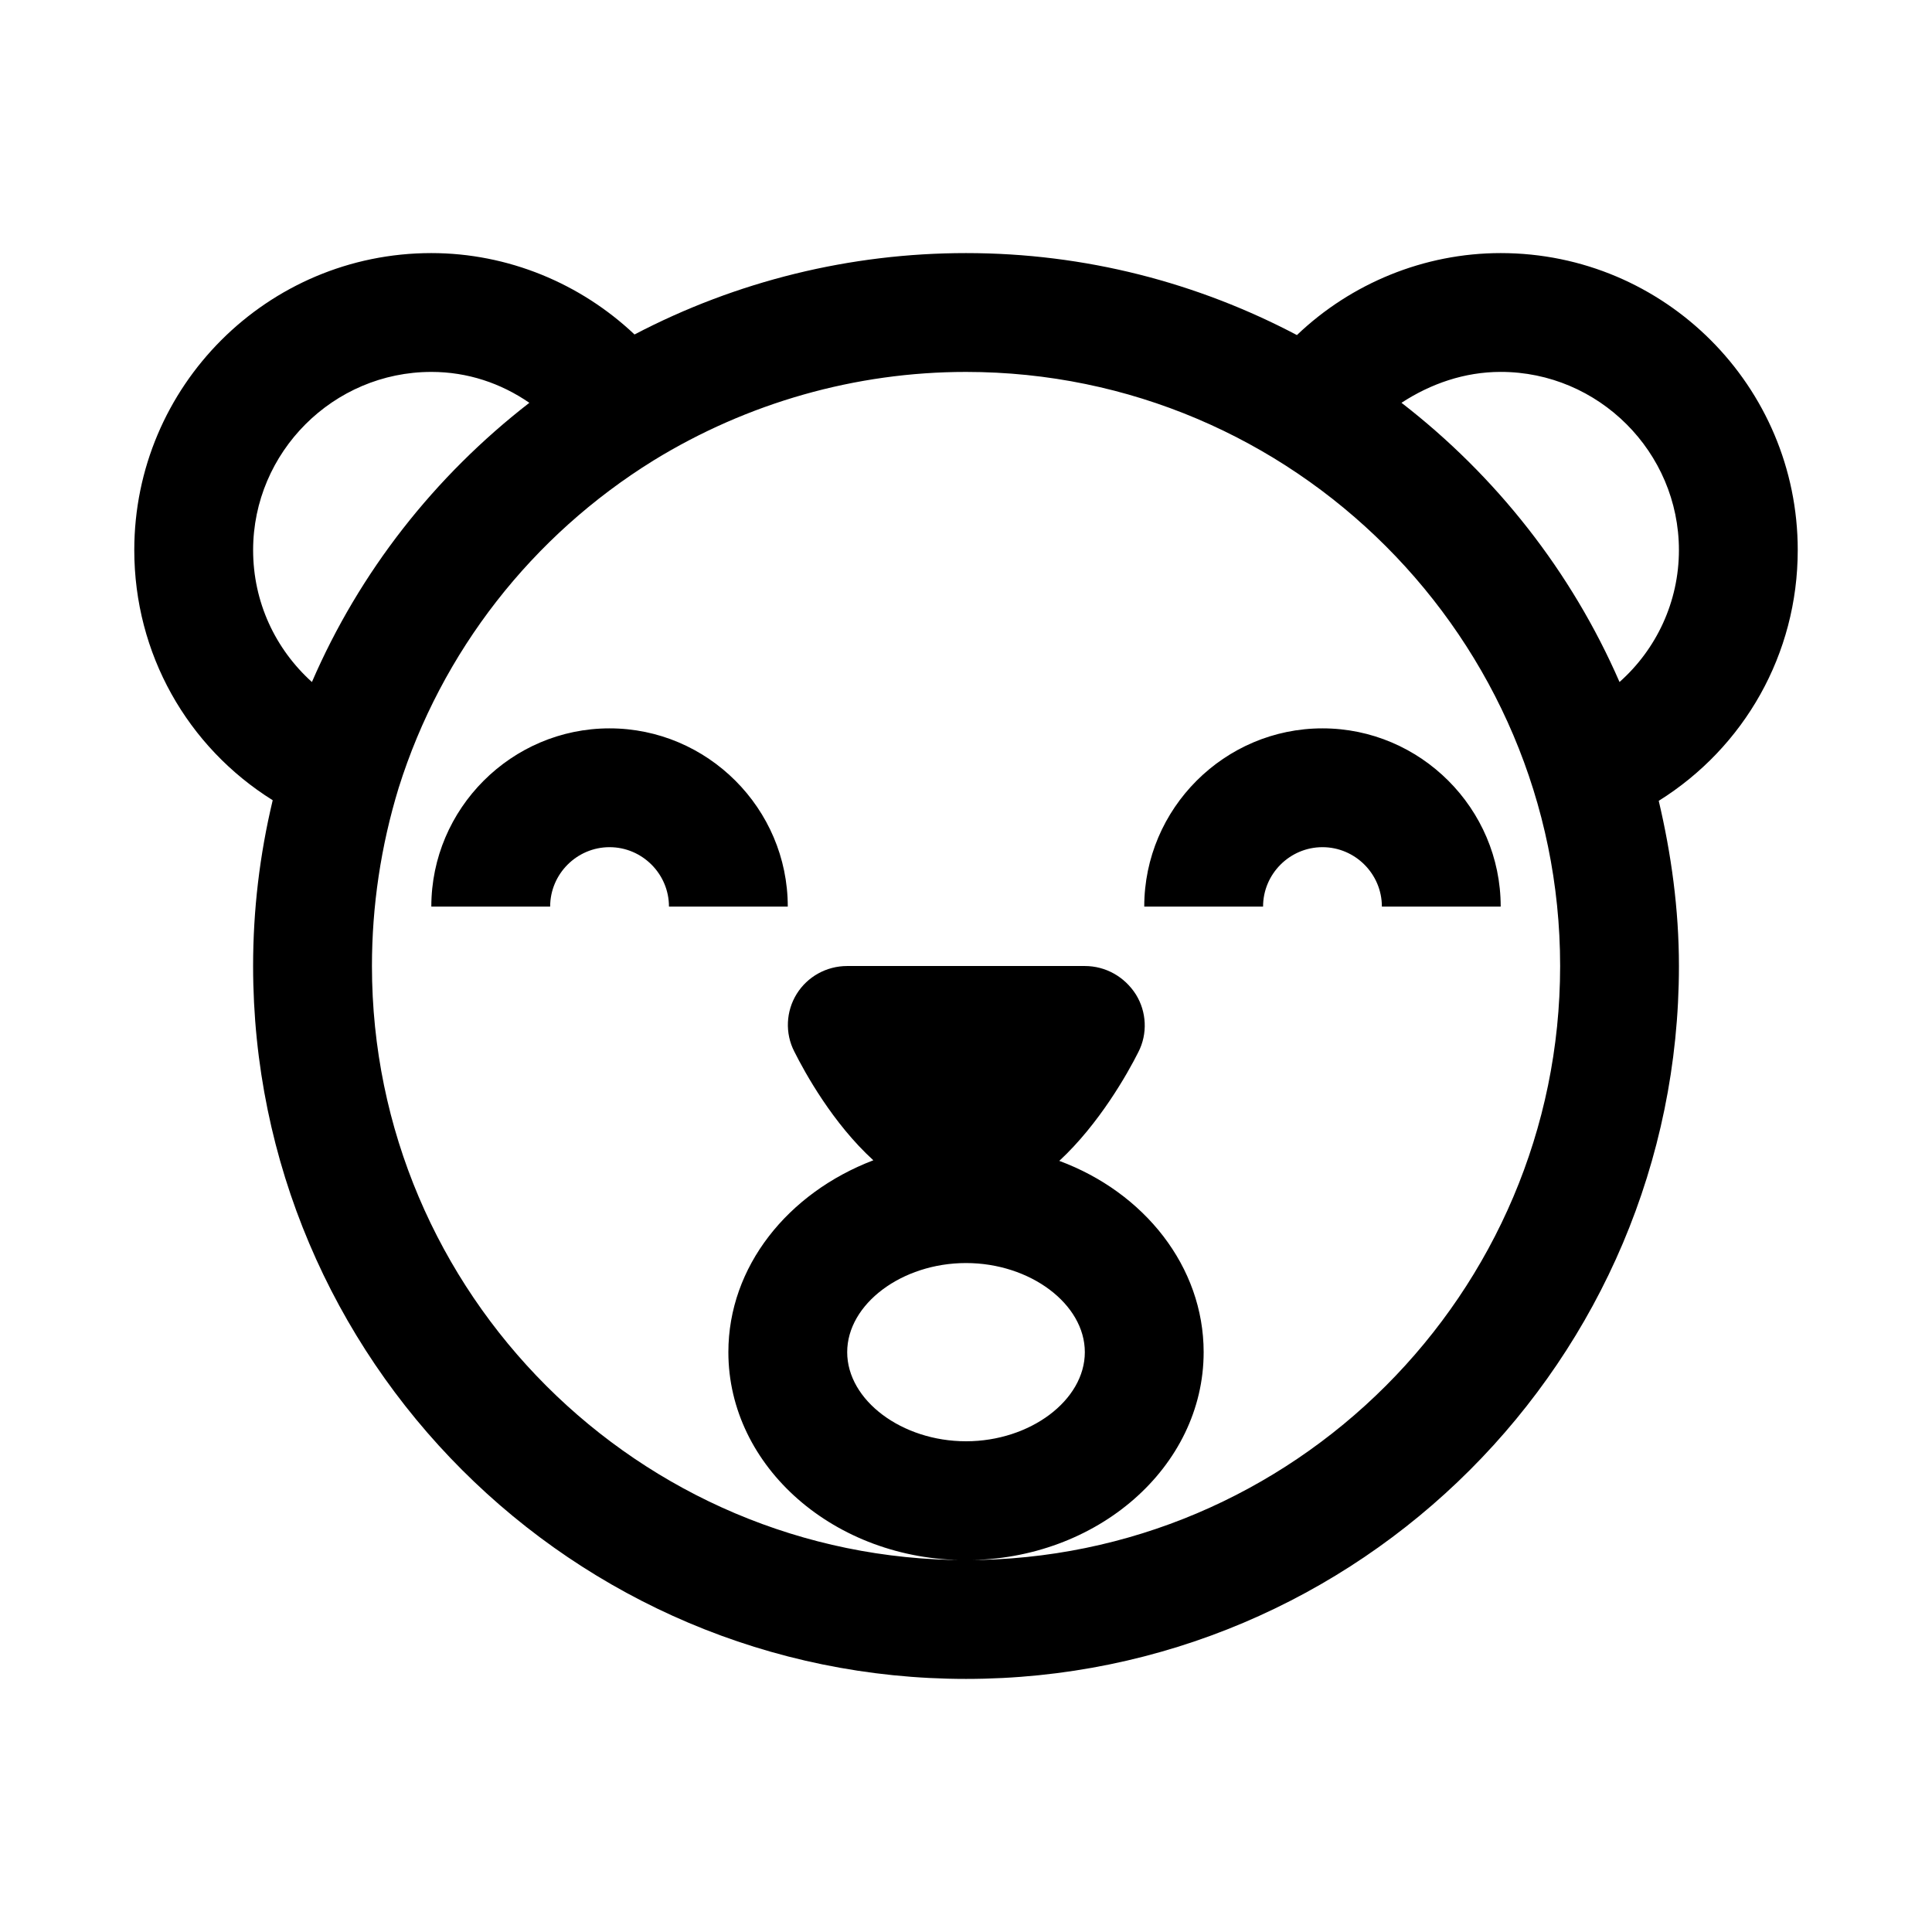
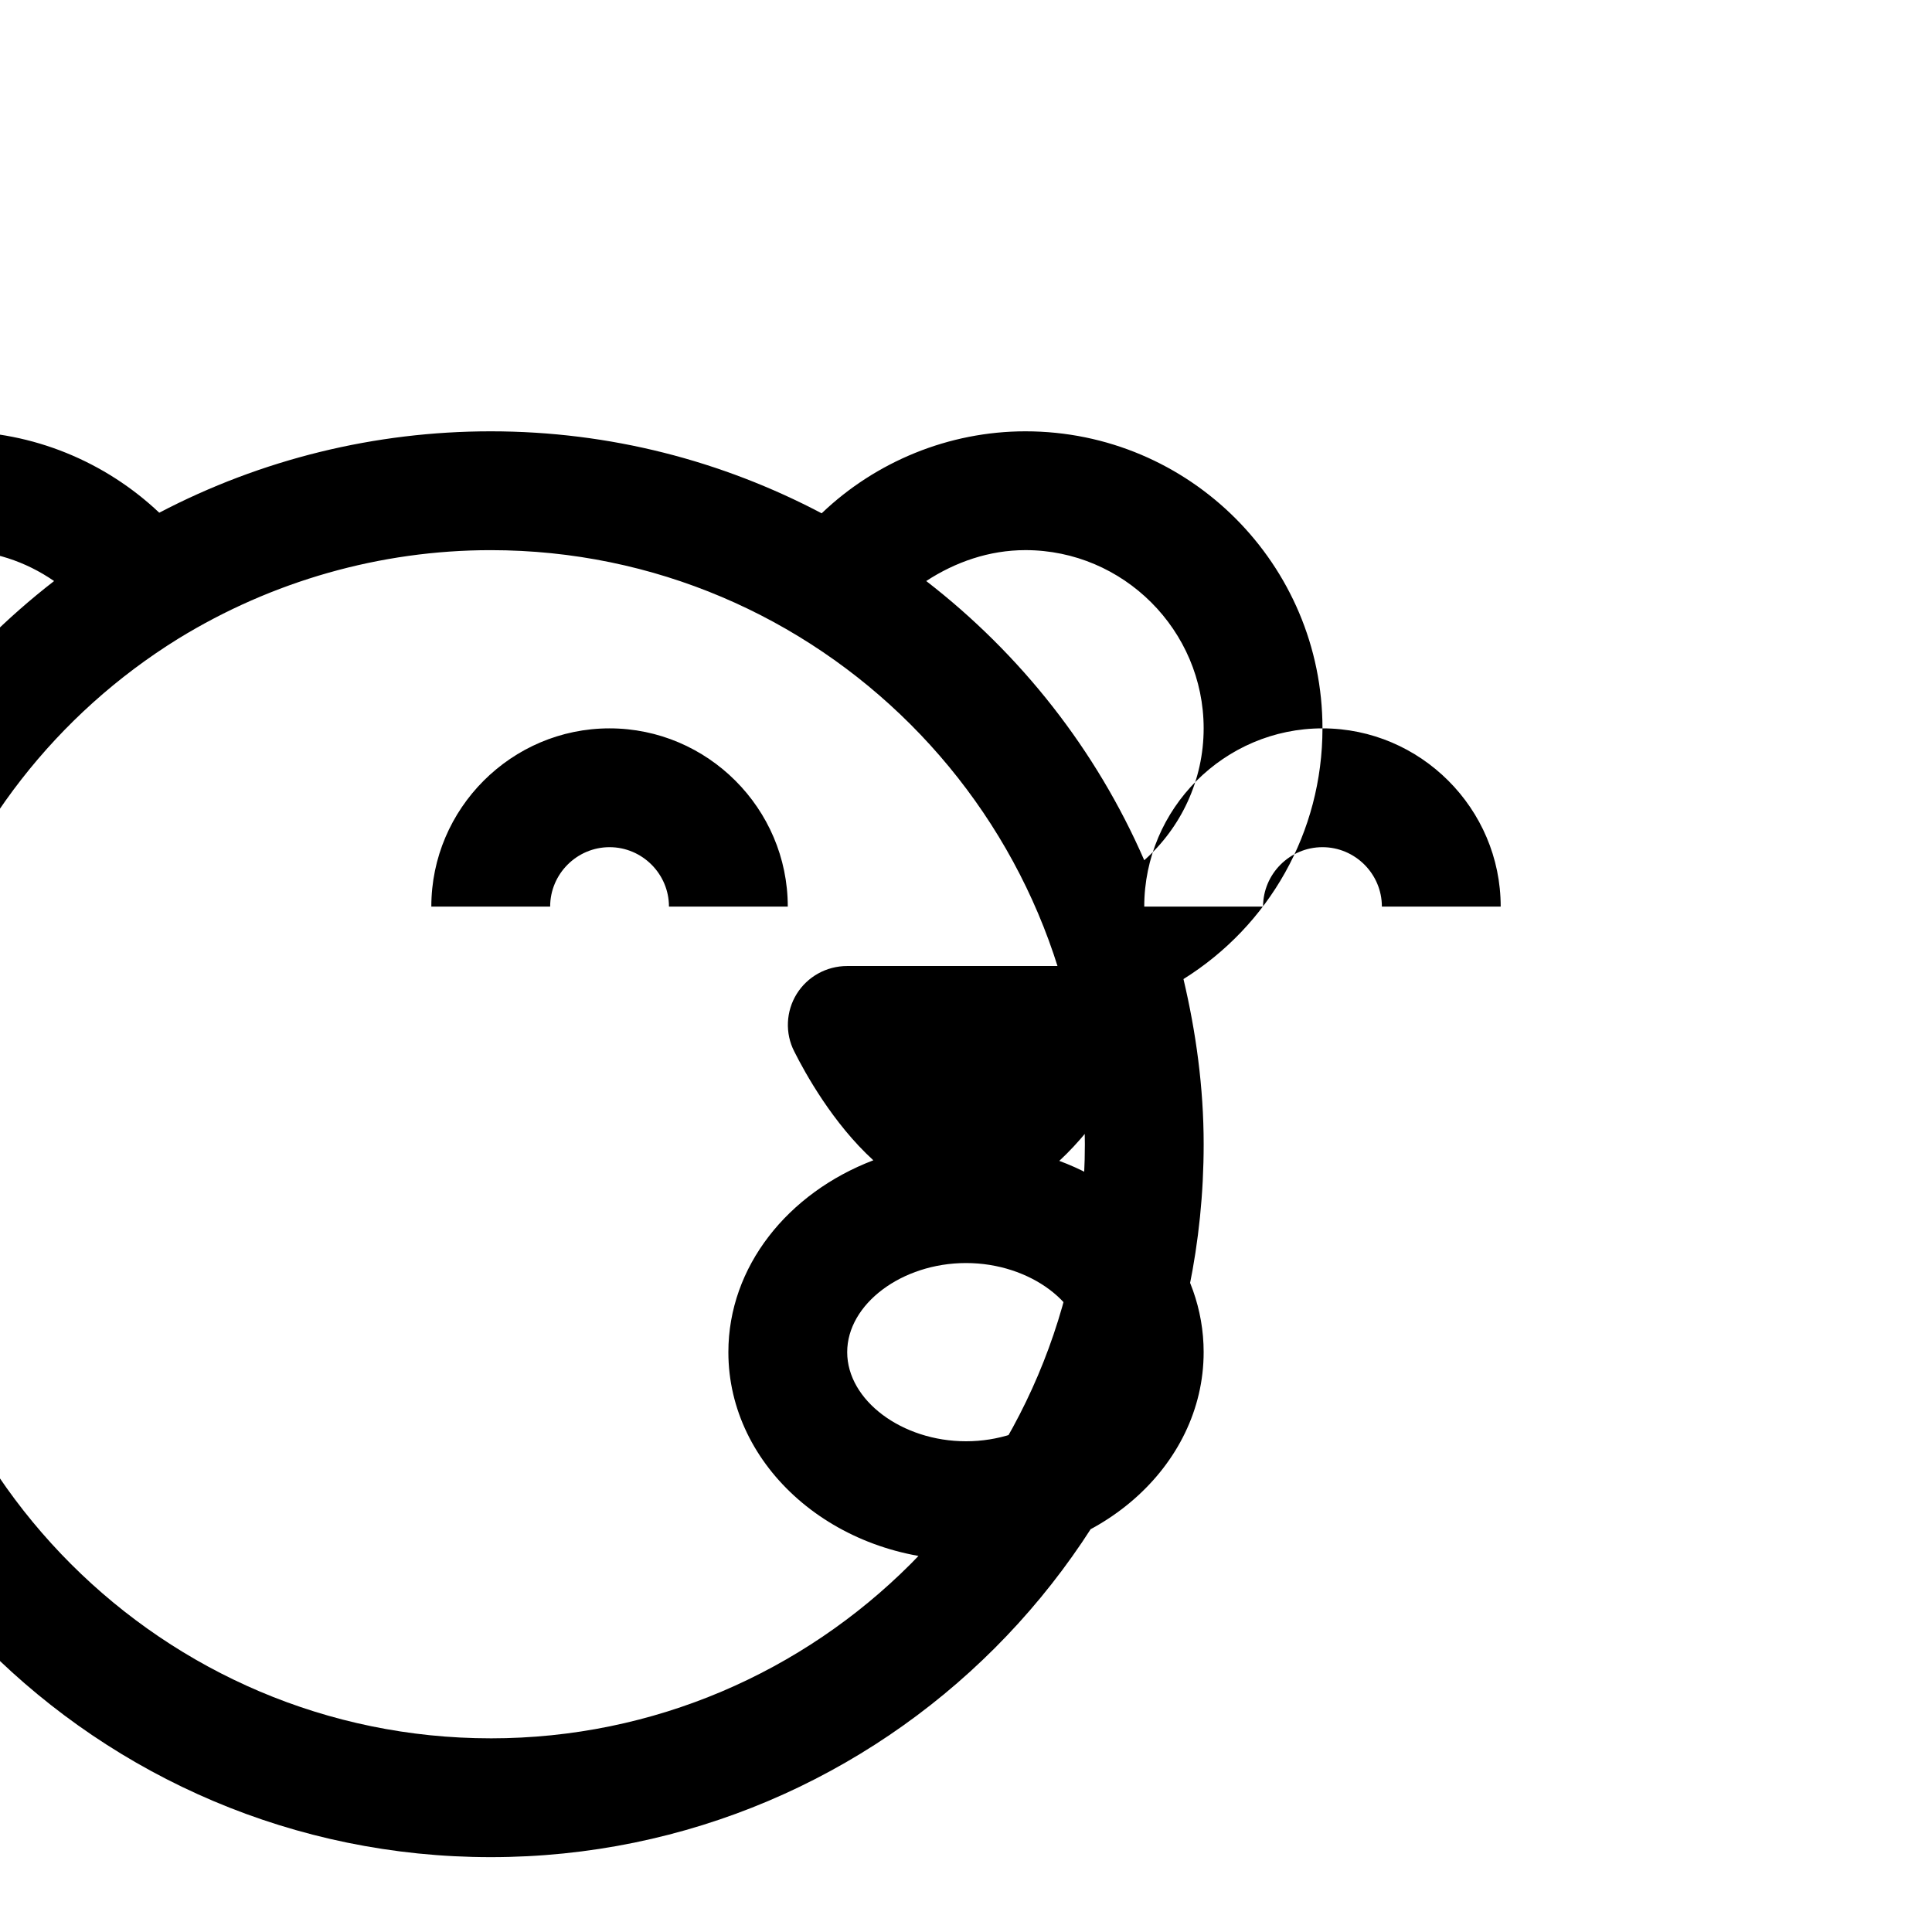
<svg xmlns="http://www.w3.org/2000/svg" fill="#000000" width="800px" height="800px" version="1.1" viewBox="144 144 512 512">
-   <path d="m462.98 502.34c0-22.672-15.742-42.352-38.258-50.695 10.547-9.762 18.105-23.145 20.941-28.812 2.519-4.879 2.203-10.707-0.629-15.273-2.996-4.723-8.035-7.555-13.543-7.555h-62.977c-5.512 0-10.547 2.832-13.383 7.398-2.832 4.566-3.148 10.391-0.629 15.273 2.832 5.668 10.234 19.051 20.941 28.812-22.676 8.656-38.418 28.18-38.418 50.852 0 30.387 28.184 55.105 62.977 55.105 34.793-0.004 62.977-24.719 62.977-55.105zm-62.977 23.613c-17.004 0-31.488-10.863-31.488-23.617 0-12.754 14.484-23.617 31.488-23.617s31.488 10.863 31.488 23.617c0 12.754-14.484 23.617-31.488 23.617zm-47.234-141.7h-31.488c0-8.66-7.086-15.742-15.742-15.742-8.66 0-15.742 7.086-15.742 15.742h-31.492c0-25.977 21.254-47.23 47.23-47.23 25.98 0 47.234 21.254 47.234 47.23zm141.7-47.23c25.977 0 47.23 21.254 47.23 47.23h-31.488c0-8.66-7.086-15.742-15.742-15.742-8.66 0-15.742 7.086-15.742 15.742h-31.488c0-25.977 21.254-47.23 47.23-47.23zm125.95-47.234c0-43.453-35.266-78.719-78.719-78.719-20.309 0-39.676 8.031-54.004 21.727-26.293-13.855-56.047-21.727-87.691-21.727-30.699 0-60.773 7.398-87.852 21.57-14.328-13.543-33.535-21.57-53.848-21.57-43.453 0-78.719 35.266-78.719 78.719 0 27.395 14.012 52.113 36.684 66.281-3.465 14.488-5.195 29.129-5.195 43.93 0 104.23 84.703 188.93 188.93 188.93s188.93-84.703 188.93-188.93c0-15.113-2.047-29.758-5.352-43.77 22.668-14.172 36.836-38.887 36.836-66.441zm-362.11-47.23c9.605 0 18.422 2.992 25.977 8.188-25.191 19.523-45.027 44.871-57.625 73.996-9.758-8.816-15.582-21.254-15.582-34.953 0-25.977 21.254-47.23 47.23-47.23zm141.7 314.88c-86.75 0-157.44-70.691-157.44-157.44 0-15.902 2.363-31.805 7.086-47.23 11.336-36.055 35.266-66.754 67.543-86.75 24.871-15.27 53.527-23.457 82.812-23.457 86.75 0 157.44 70.691 157.44 157.44-0.004 86.75-70.691 157.44-157.44 157.44zm173.18-232.7c-12.754-29.285-32.746-54.633-57.781-73.996 7.715-5.039 16.688-8.188 26.293-8.188 25.977 0 47.23 21.254 47.23 47.23 0 13.699-5.981 26.293-15.742 34.953z" />
+   <path d="m462.98 502.34c0-22.672-15.742-42.352-38.258-50.695 10.547-9.762 18.105-23.145 20.941-28.812 2.519-4.879 2.203-10.707-0.629-15.273-2.996-4.723-8.035-7.555-13.543-7.555h-62.977c-5.512 0-10.547 2.832-13.383 7.398-2.832 4.566-3.148 10.391-0.629 15.273 2.832 5.668 10.234 19.051 20.941 28.812-22.676 8.656-38.418 28.18-38.418 50.852 0 30.387 28.184 55.105 62.977 55.105 34.793-0.004 62.977-24.719 62.977-55.105zm-62.977 23.613c-17.004 0-31.488-10.863-31.488-23.617 0-12.754 14.484-23.617 31.488-23.617s31.488 10.863 31.488 23.617c0 12.754-14.484 23.617-31.488 23.617zm-47.234-141.7h-31.488c0-8.66-7.086-15.742-15.742-15.742-8.66 0-15.742 7.086-15.742 15.742h-31.492c0-25.977 21.254-47.23 47.23-47.23 25.98 0 47.234 21.254 47.234 47.23zm141.7-47.23c25.977 0 47.23 21.254 47.23 47.23h-31.488c0-8.66-7.086-15.742-15.742-15.742-8.66 0-15.742 7.086-15.742 15.742h-31.488c0-25.977 21.254-47.23 47.23-47.23zc0-43.453-35.266-78.719-78.719-78.719-20.309 0-39.676 8.031-54.004 21.727-26.293-13.855-56.047-21.727-87.691-21.727-30.699 0-60.773 7.398-87.852 21.57-14.328-13.543-33.535-21.57-53.848-21.57-43.453 0-78.719 35.266-78.719 78.719 0 27.395 14.012 52.113 36.684 66.281-3.465 14.488-5.195 29.129-5.195 43.93 0 104.23 84.703 188.93 188.93 188.93s188.93-84.703 188.93-188.93c0-15.113-2.047-29.758-5.352-43.77 22.668-14.172 36.836-38.887 36.836-66.441zm-362.11-47.23c9.605 0 18.422 2.992 25.977 8.188-25.191 19.523-45.027 44.871-57.625 73.996-9.758-8.816-15.582-21.254-15.582-34.953 0-25.977 21.254-47.23 47.23-47.23zm141.7 314.88c-86.75 0-157.44-70.691-157.44-157.44 0-15.902 2.363-31.805 7.086-47.23 11.336-36.055 35.266-66.754 67.543-86.75 24.871-15.27 53.527-23.457 82.812-23.457 86.75 0 157.44 70.691 157.44 157.44-0.004 86.75-70.691 157.44-157.44 157.44zm173.18-232.7c-12.754-29.285-32.746-54.633-57.781-73.996 7.715-5.039 16.688-8.188 26.293-8.188 25.977 0 47.23 21.254 47.23 47.23 0 13.699-5.981 26.293-15.742 34.953z" />
</svg>